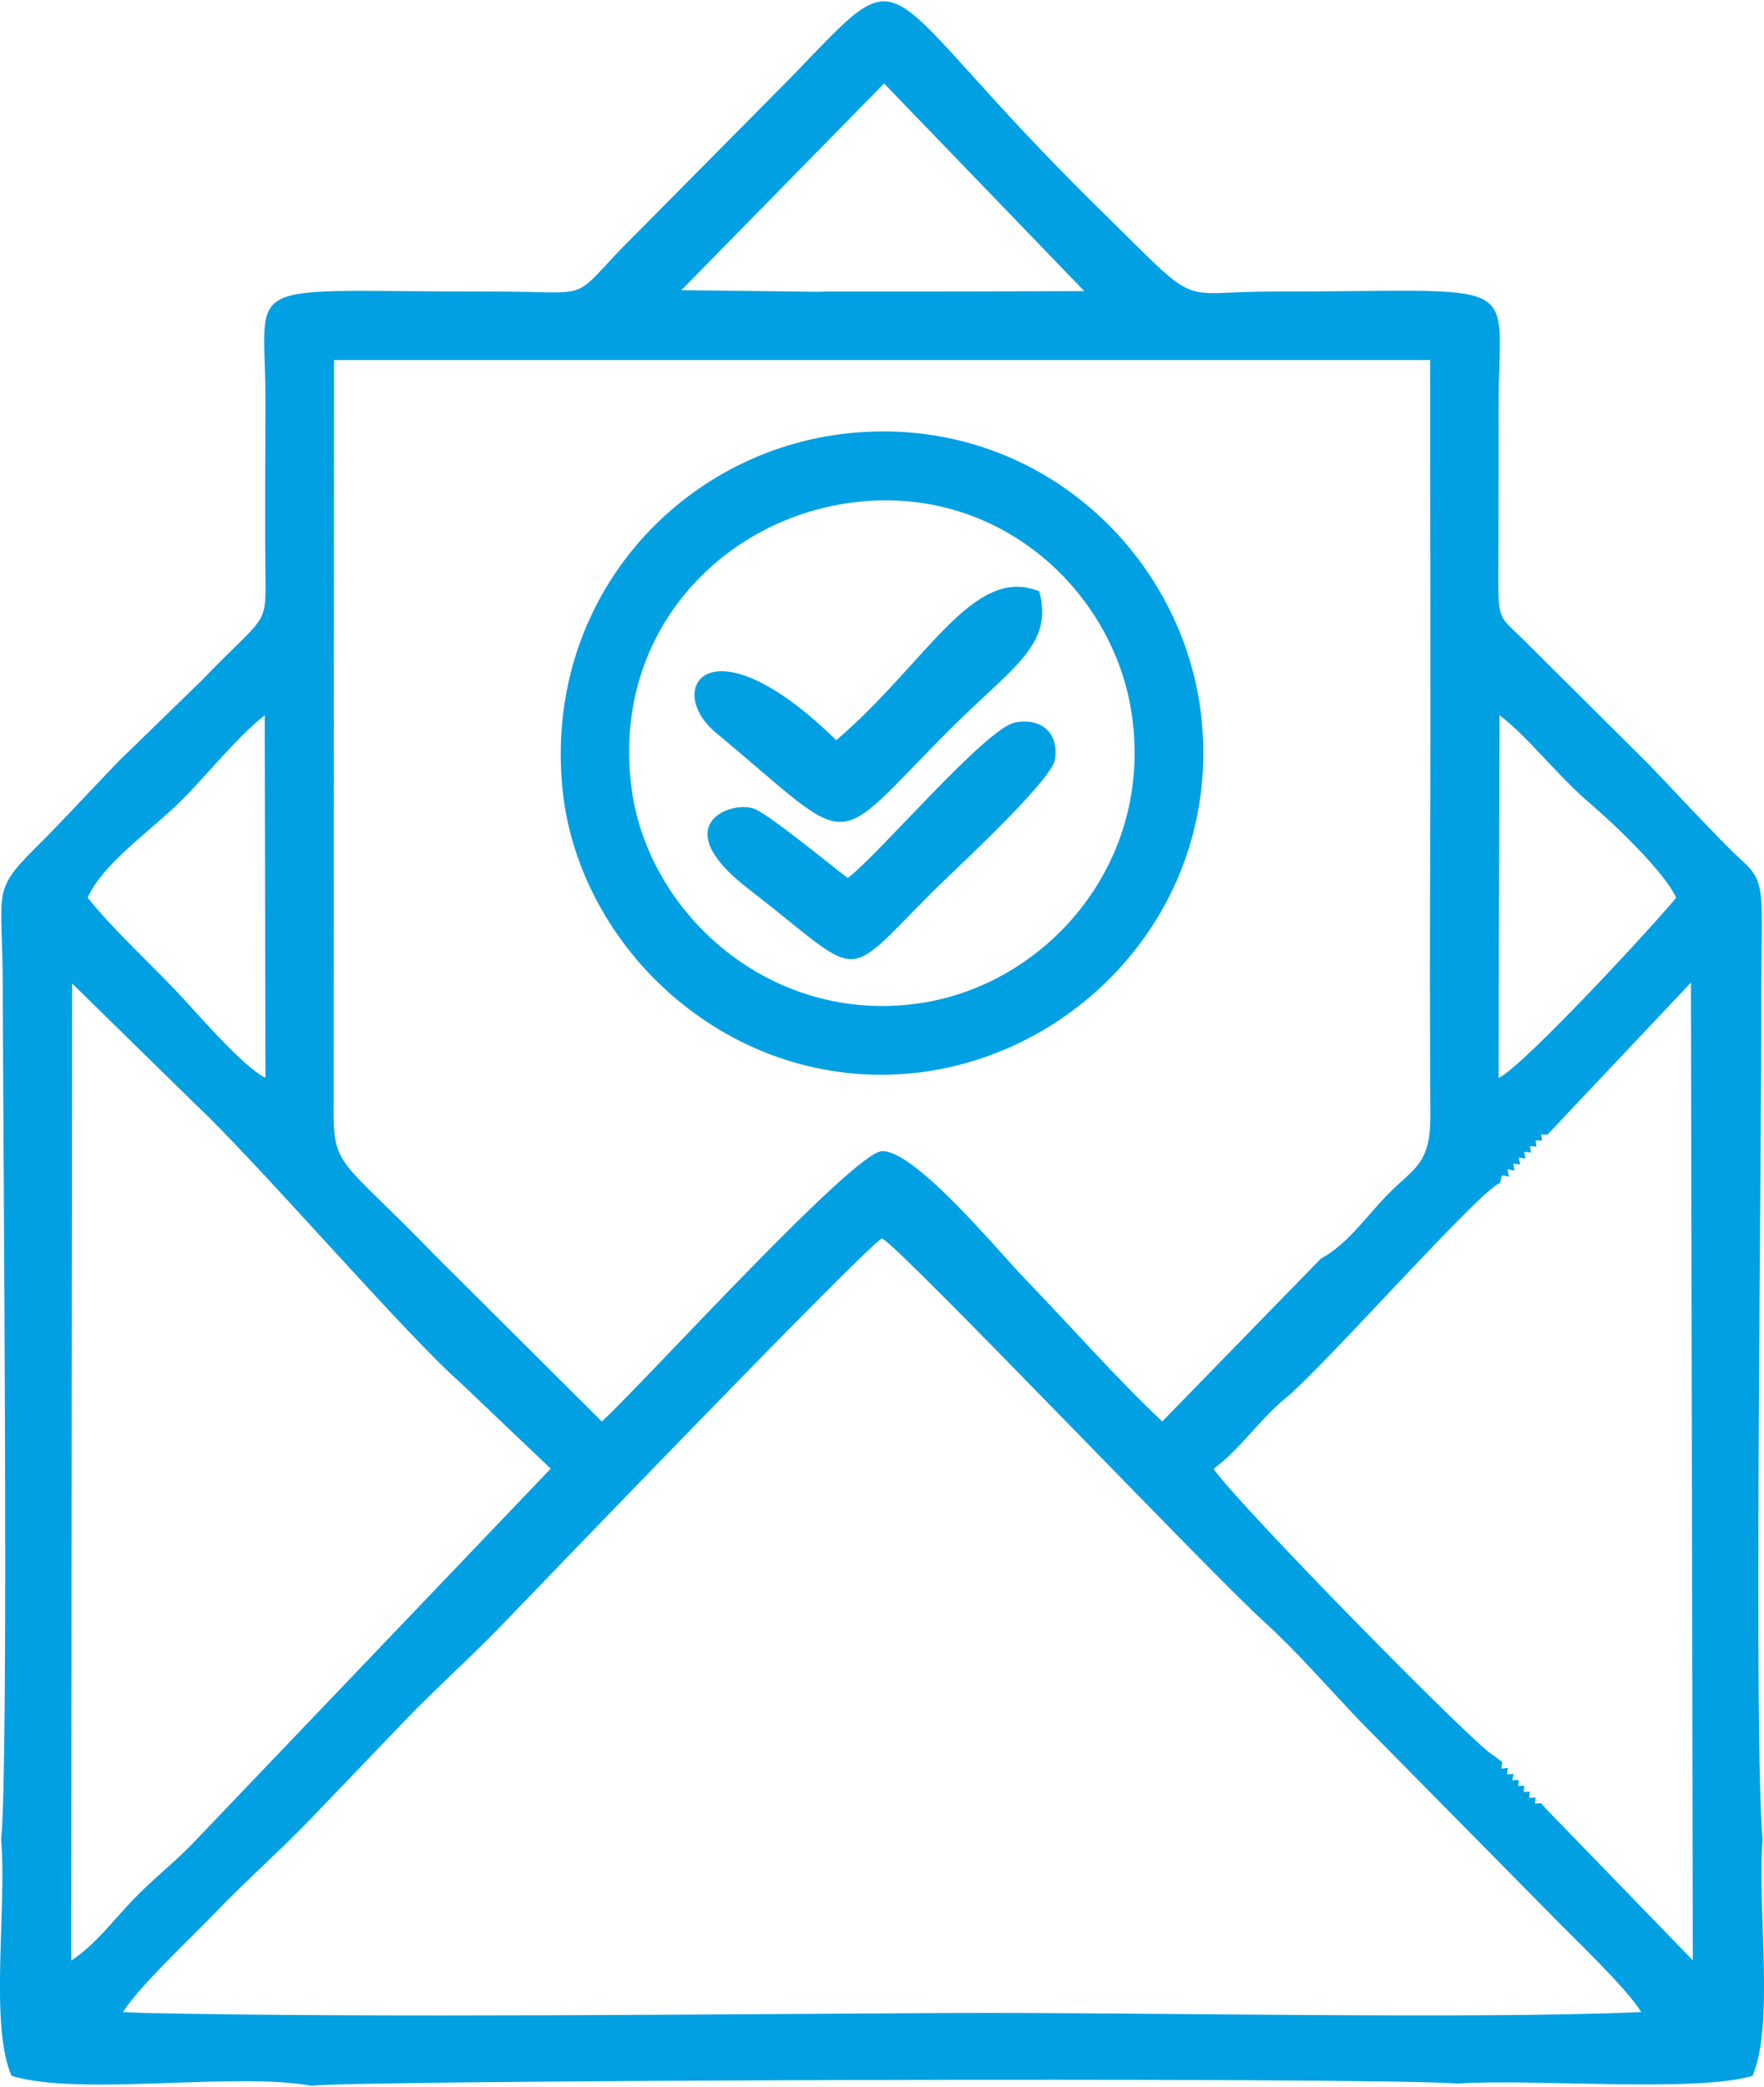
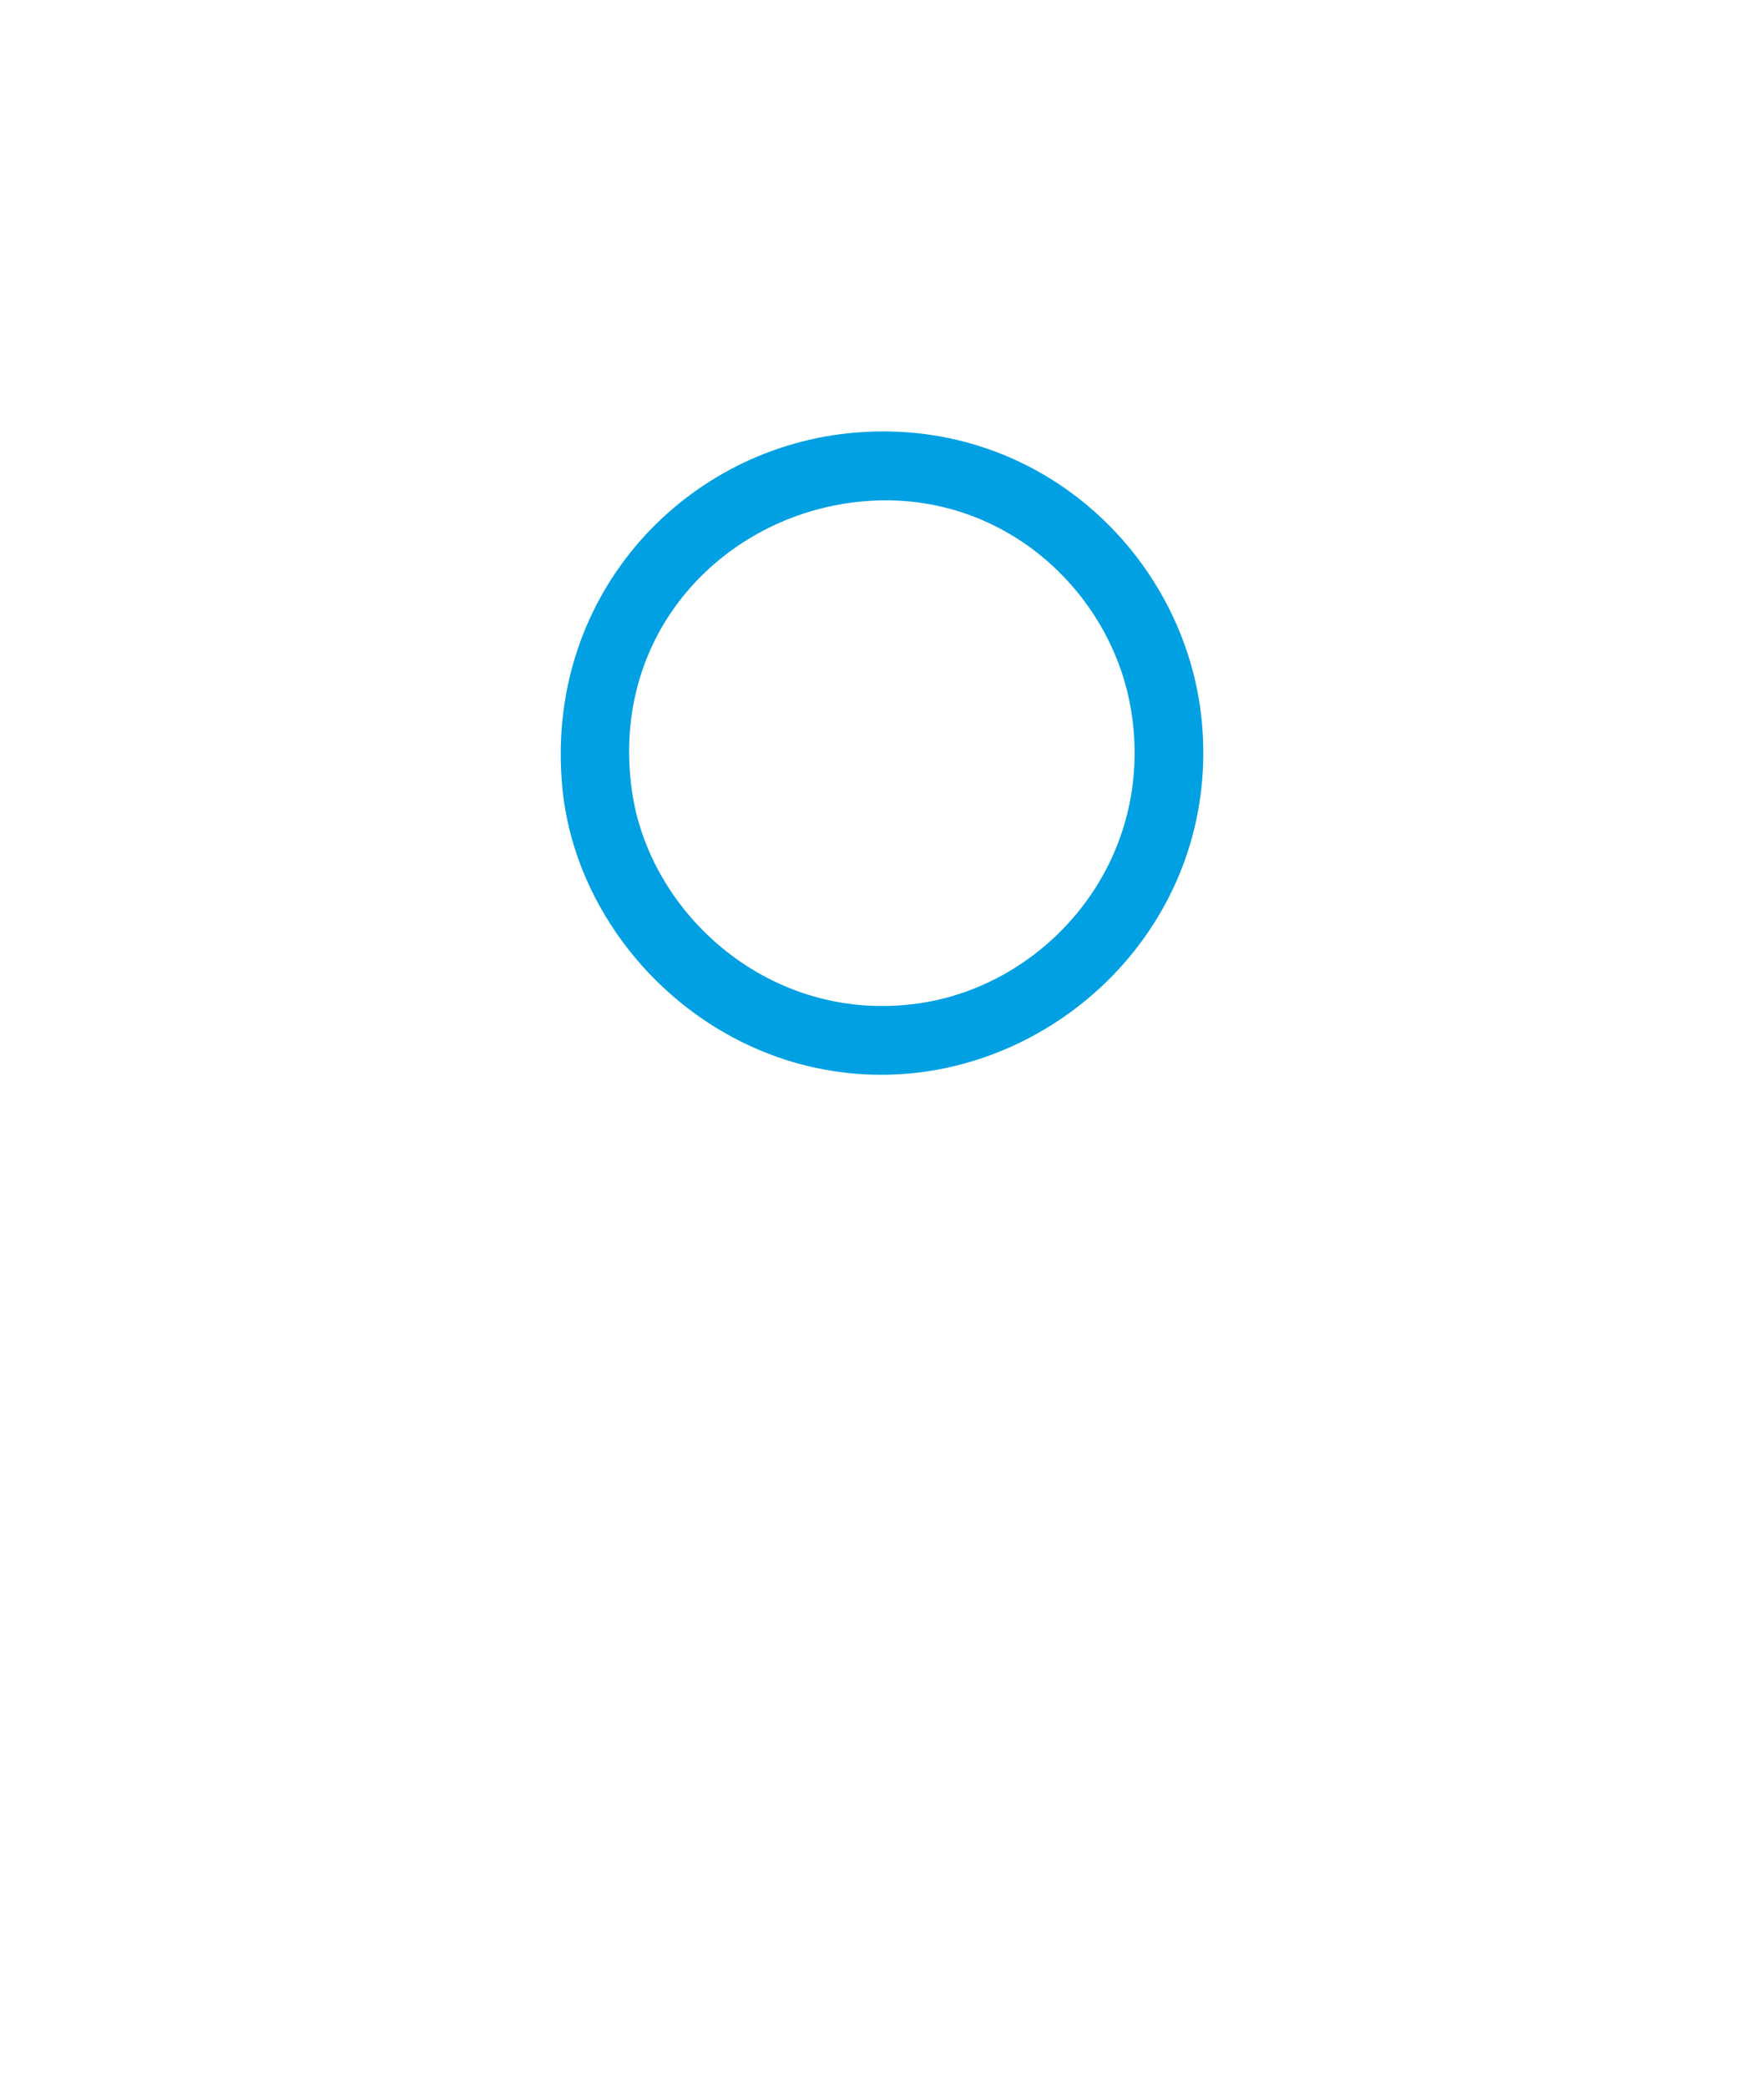
<svg xmlns="http://www.w3.org/2000/svg" xml:space="preserve" width="410px" height="485px" version="1.0" shape-rendering="geometricPrecision" text-rendering="geometricPrecision" image-rendering="optimizeQuality" fill-rule="evenodd" clip-rule="evenodd" viewBox="0 0 76.3 90.14">
  <g id="Layer_x0020_1">
    <g id="_2517474842224">
-       <path fill="#00A0E3" d="M38.15 53.49c0.95,0.53 14.02,14.3 16.56,16.61 1.36,1.24 2.72,2.79 4,4.15l8.22 8.33c1.02,1.06 3.42,3.31 4.06,4.37 -7.49,0.32 -21.57,0 -29.88,0.04 -10.52,0.05 -24.59,0.21 -34.82,0l-0.97 -0.04c0.67,-1.08 2.9,-3.17 3.93,-4.24 1.38,-1.44 2.84,-2.71 4.23,-4.16 1.39,-1.45 2.6,-2.71 3.99,-4.16 1.39,-1.45 2.84,-2.73 4.23,-4.17 1.91,-1.98 15.62,-16.24 16.45,-16.73zm26.73 -2.39c0.13,-0.42 -0.02,-0.34 0.39,-0.28 -0.07,-0.4 -0.15,-0.32 0.24,-0.26 -0.06,-0.39 -0.15,-0.3 0.24,-0.26 -0.06,-0.38 -0.15,-0.3 0.23,-0.26 -0.05,-0.37 -0.13,-0.29 0.24,-0.26 -0.04,-0.36 -0.12,-0.28 0.24,-0.25 -0.04,-0.36 -0.12,-0.27 0.24,-0.26 -0.04,-0.35 -0.12,-0.27 0.23,-0.26l6.21 -6.58 0.08 42.28 -6.33 -6.53 -0.23 -0.26c-0.34,0.01 -0.26,0.09 -0.24,-0.25 -0.35,0.01 -0.27,0.09 -0.25,-0.25 -0.34,0 -0.26,0.09 -0.24,-0.26 -0.34,0.01 -0.26,0.1 -0.24,-0.25 -0.35,0.01 -0.27,0.1 -0.23,-0.26 -0.36,0.02 -0.27,0.1 -0.24,-0.26 -0.36,0.03 -0.28,0.11 -0.24,-0.25l-0.38 -0.29c-0.54,-0.16 -10.87,-10.65 -12.11,-12.39 1.18,-0.87 1.96,-2.11 3.12,-3.06 1.67,-1.37 8.41,-9.01 9.27,-9.3zm-61.76 -8.63l5.34 5.23c2.66,2.49 9.06,9.93 11.44,12.02l3.92 3.73 -15.45 16.17c-0.87,0.91 -1.78,1.59 -2.66,2.52 -0.87,0.91 -1.6,1.91 -2.63,2.58l0.04 -42.25zm53.98 -26.96l4.76 0c0,7.25 0.03,14.51 0,21.77 -0.02,3.62 -0.01,7.25 0.01,10.88 0.01,2.21 -0.75,2.28 -1.92,3.51 -0.91,0.95 -1.68,2.08 -2.82,2.7l-6.86 7.04c-2.01,-1.9 -3.93,-4.09 -5.91,-6.14 -1.1,-1.13 -4.77,-5.6 -6.21,-5.55 -1.25,0.04 -10.41,10.14 -12.12,11.69l-7.26 -7.23c-4.12,-4.26 -4.37,-3.67 -4.34,-6.53l0.02 -32.14 42.65 0zm7.76 15.36c1.3,0.99 2.39,2.51 3.98,3.87 1.03,0.88 3.17,2.93 3.66,4.02 -0.57,0.74 -6.5,7.21 -7.68,7.8l0.04 -15.69zm-61.07 7.89c0.64,-1.44 2.59,-2.79 3.89,-4.04 1.25,-1.21 2.5,-2.85 3.77,-3.85l0.03 15.68c-1.04,-0.52 -3.09,-2.96 -3.95,-3.85 -1.21,-1.26 -2.68,-2.62 -3.74,-3.94zm34.45 -35.21l8.66 8.98 -6.28 0.02 -0.25 0 -4.69 0 -0.25 0.01 -5.96 -0.07 8.77 -8.94zm-38.19 75.95c0.25,2.93 -0.51,8.03 0.45,10.21 3.03,0.9 9.6,-0.19 13.01,0.43 0.54,-0.24 45.61,-0.4 49.54,-0.1 3.27,-0.22 10.26,0.4 12.75,-0.33 0.96,-2.18 0.2,-7.29 0.44,-10.21 -0.39,-4.29 -0.04,-29.31 -0.06,-36.54 0,-1.23 0.04,-2.51 0.02,-3.72 -0.04,-1.57 -0.46,-1.68 -1.25,-2.46 -1.29,-1.28 -2.37,-2.47 -3.63,-3.78l-5.45 -5.42c-0.97,-0.96 -1.07,-0.77 -1.06,-2.64 0.01,-2.47 0.01,-4.95 0.01,-7.42 0,-5.79 1.4,-4.96 -9.88,-4.97 -4.15,0 -2.89,0.85 -7.33,-3.51 -10.16,-9.97 -7.96,-11.37 -13.36,-5.79l-7.37 7.44c-2.24,2.34 -1.26,1.85 -5.52,1.86 -11.3,0.02 -9.87,-0.78 -9.88,4.72 0,2.47 -0.03,4.95 0,7.42 0.03,2.43 0.06,1.74 -2.74,4.66l-3.63 3.53c-1.27,1.32 -2.34,2.5 -3.63,3.78 -1.88,1.88 -1.36,1.81 -1.36,6.05 0.01,6.62 0.27,33.32 -0.07,36.79z" />
      <path fill="#00A0E3" d="M36.8 21.68c6.36,-0.86 11.4,3.81 12.16,9.2 0.92,6.44 -3.74,11.67 -9.22,12.45 -6.41,0.92 -11.7,-3.87 -12.42,-9.28 -0.89,-6.68 3.84,-11.61 9.48,-12.37zm-12.47 12.39c0.7,6.94 7.29,13.11 15.23,12.27 7.14,-0.77 13.2,-7.18 12.42,-15.23 -0.7,-7.19 -7.15,-13.3 -15.32,-12.43 -7.22,0.77 -13.15,7.15 -12.33,15.39z" />
-       <path fill="#00A0E3" d="M36.17 31.95c-5.48,-5.37 -7.48,-2.22 -5.21,-0.33 6.19,5.15 4.82,5.18 10.08,-0.09 2.73,-2.74 4.55,-3.67 3.91,-6.02 -2.87,-1.16 -4.86,3.1 -8.78,6.44z" />
-       <path fill="#00A0E3" d="M36.67 37.91c-0.71,-0.53 -3.48,-2.82 -4.09,-3.01 -1.03,-0.33 -3.76,0.74 -0.22,3.47 5.08,3.92 3.96,4.16 7.99,0.12 0.78,-0.78 5.13,-4.77 5.28,-5.7 0.18,-1.18 -0.61,-1.81 -1.71,-1.61 -1.28,0.24 -5.83,5.64 -7.25,6.73z" />
    </g>
  </g>
</svg>